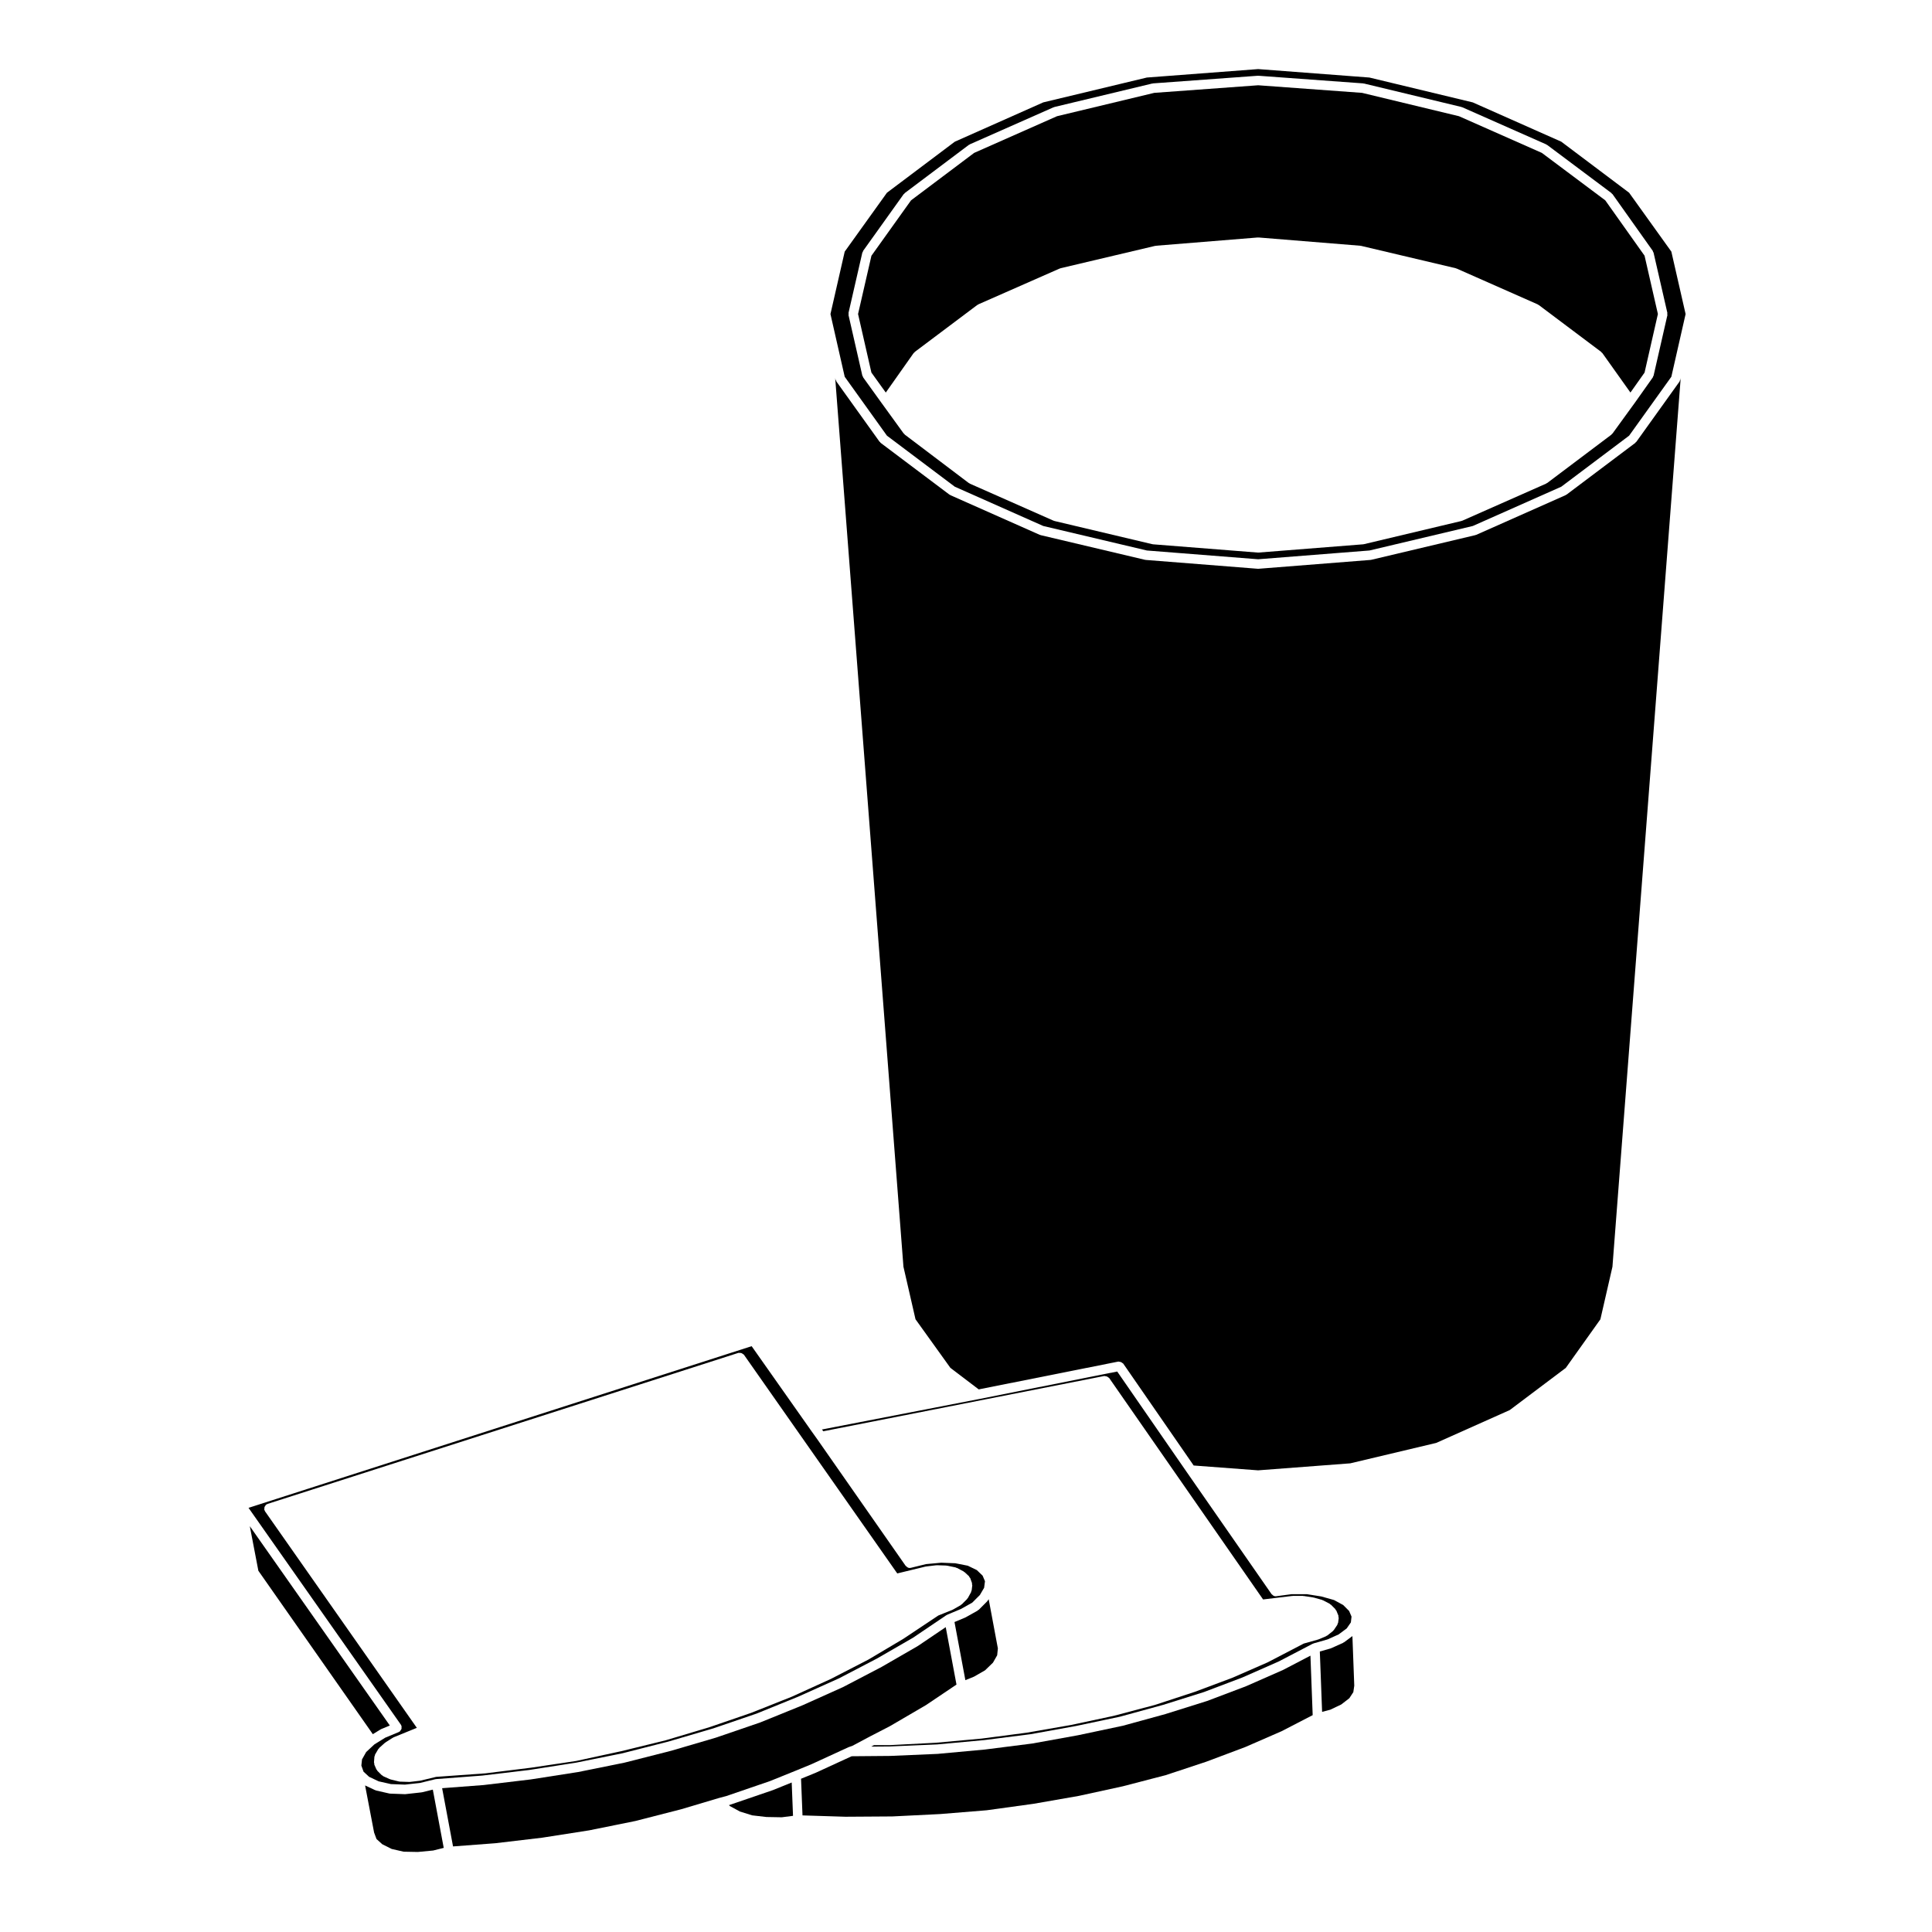
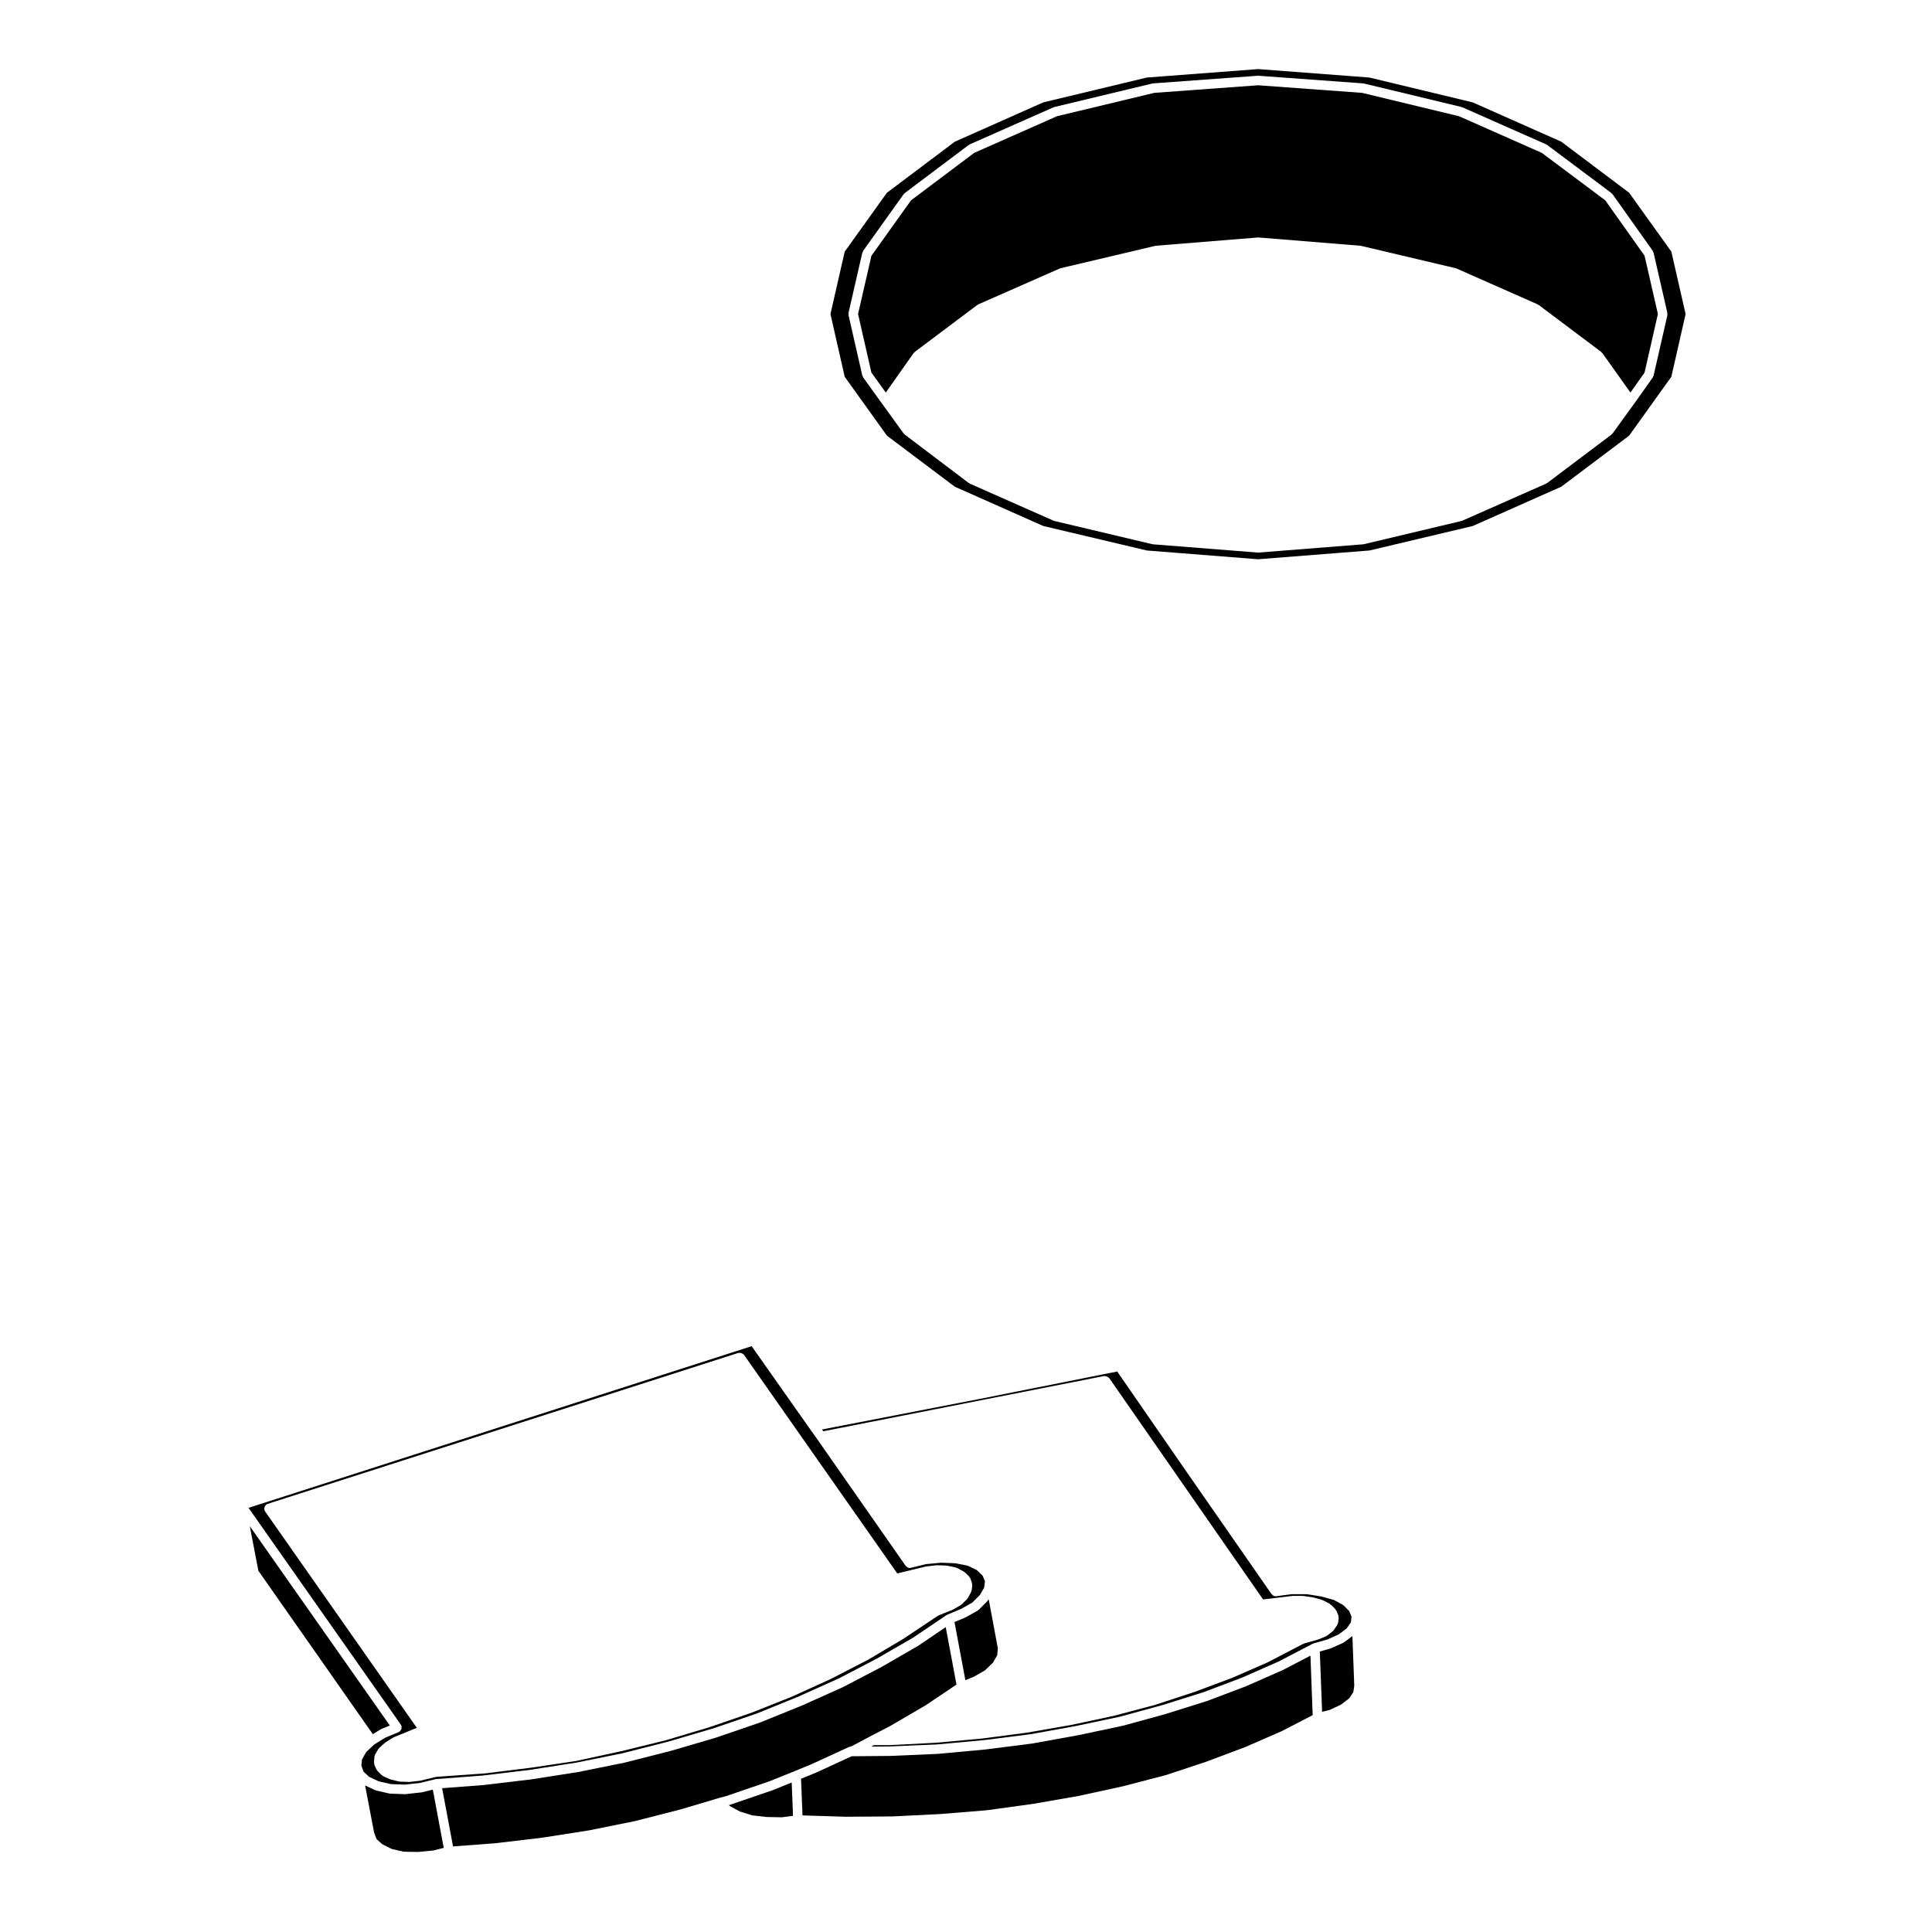
<svg xmlns="http://www.w3.org/2000/svg" fill="#000000" width="800px" height="800px" version="1.1" viewBox="144 144 512 512">
  <g>
    <path d="m484.09 586.52-0.055 0.012-0.02 0.023-9.746 4.289-0.043 0.012-0.016 0.016-10.289 3.894-0.051 0.008-0.02 0.016-10.914 3.426-0.027 0.008-0.012 0.008-11.375 3.121-0.066 0.008-0.004 0.004-11.766 2.492-0.031 0.004-0.008 0.004-12.086 2.184-0.047 0.004-0.008 0.004-12.324 1.566h-0.043v0.008l-12.543 1.156-0.055 0.008h-0.008l-12.625 0.543h-0.043l-10.168 0.086-9.582 4.402-0.039 0.012-0.012 0.008-3.777 1.539 0.387 9.715 11.367 0.355 12.453-0.082 12.625-0.629h0.004l12.355-1.004 12.387-1.711h0.008l12-2.094 11.699-2.551 11.355-2.953 10.73-3.555 10.328-3.879 9.633-4.199h0.004l8.254-4.269-0.594-15.762z" />
    <path d="m500.16 579.24c-0.051 0.035-0.105 0.023-0.156 0.051-0.035 0.02-0.039 0.07-0.082 0.086l-3.117 1.406c-0.039 0.02-0.082 0.016-0.121 0.031-0.02 0.004-0.023 0.031-0.047 0.035l-2.871 0.82 0.605 15.992 2.176-0.574 2.906-1.387 2.133-1.652 1.059-1.613 0.25-1.715-0.492-13.141z" />
    <path d="m498.75 577.14 2.144-1.594 1.102-1.594 0.172-1.535-0.637-1.492-1.57-1.578-2.438-1.324-3.359-0.945-3.824-0.605-4.094 0.004-4.055 0.539c-0.055 0.004-0.109 0.012-0.168 0.012h-0.004c-0.371 0-0.68-0.207-0.918-0.484-0.031-0.035-0.09-0.02-0.109-0.059l-22.363-32.184c-0.004 0-0.004-0.004-0.004-0.004l-18.551-26.832-36.754 7.324h-0.016l-41.469 8.039 0.336 0.473 74.484-14.652c0.082-0.016 0.141 0.047 0.223 0.051 0.18-0.004 0.312 0.031 0.48 0.102 0.145 0.059 0.258 0.125 0.363 0.238 0.07 0.059 0.156 0.059 0.211 0.133l40.797 58.695 7.738-0.926c0.023-0.004 0.047 0.023 0.074 0.02 0.023 0 0.047-0.031 0.074-0.031h2.648c0.035 0 0.059 0.035 0.098 0.039 0.039 0 0.059-0.031 0.102-0.023l2.5 0.383c0.031 0.004 0.039 0.035 0.07 0.039 0.031 0.004 0.051-0.016 0.082-0.012l2.254 0.629c0.051 0.016 0.066 0.07 0.105 0.09 0.051 0.016 0.098-0.016 0.137 0.012l1.789 0.938c0.059 0.035 0.07 0.105 0.125 0.152 0.051 0.039 0.125 0.023 0.176 0.074l1.168 1.168c0.066 0.066 0.051 0.156 0.102 0.23 0.051 0.07 0.137 0.098 0.176 0.176l0.539 1.32c0.051 0.105-0.012 0.215 0 0.324 0.02 0.109 0.105 0.195 0.09 0.312l-0.156 1.25c-0.016 0.109-0.105 0.18-0.145 0.289-0.039 0.086 0 0.176-0.055 0.258l-0.934 1.395c-0.055 0.086-0.137 0.121-0.207 0.188-0.031 0.031-0.031 0.082-0.059 0.105l-1.48 1.168c-0.055 0.047-0.125 0.031-0.188 0.066-0.047 0.031-0.055 0.09-0.105 0.105l-2.023 0.855c-0.039 0.016-0.082 0.012-0.117 0.023-0.016 0.004-0.02 0.02-0.035 0.023l-3.762 1.055-9.48 4.934c-0.016 0.012-0.035 0.004-0.051 0.016-0.016 0.004-0.016 0.02-0.023 0.023l-9.27 4.055c-0.02 0.004-0.031 0.004-0.051 0.012l-0.016 0.016-9.977 3.738c-0.016 0.004-0.031 0.004-0.047 0.012 0 0-0.004 0.004-0.012 0.004l-10.438 3.426c-0.02 0.004-0.039 0.004-0.059 0.012-0.004 0-0.012 0.012-0.012 0.012l-10.914 2.891c-0.012 0.004-0.031 0.004-0.047 0.004-0.004 0.004-0.004 0.012-0.016 0.012l-11.297 2.414c-0.016 0.004-0.031 0-0.039 0.004-0.004 0-0.004 0.004-0.012 0.004l-11.617 2.023c-0.016 0.004-0.031 0-0.047 0.004-0.004 0-0.004 0.004-0.012 0.004l-11.922 1.559c-0.016 0-0.031 0-0.047 0.004h-0.004l-12 1.094h-0.039s-0.004 0.004-0.004 0.004l-12.156 0.629h-0.066-4.207l-0.746 0.395 4.902-0.039 12.609-0.539 12.48-1.152 12.258-1.559 12.055-2.18 11.648-2.465 11.375-3.117h0.004l10.844-3.406 10.195-3.863 9.652-4.254 8.953-4.672c0.039-0.023 0.09 0.004 0.125-0.016 0.051-0.016 0.059-0.066 0.105-0.082l3.738-1.066z" />
-     <path d="m589.16 244.89c-0.031 0.07-0.004 0.141-0.051 0.207l-11.453 15.98c-0.035 0.051-0.105 0.035-0.145 0.074-0.055 0.066-0.051 0.152-0.117 0.203l-18.234 13.719c-0.051 0.035-0.105 0.023-0.16 0.055-0.035 0.02-0.047 0.07-0.086 0.09l-23.695 10.52c-0.055 0.023-0.109 0.02-0.168 0.035-0.023 0.012-0.031 0.035-0.055 0.039l-27.594 6.543c-0.059 0.016-0.109 0.016-0.172 0.02-0.012 0-0.012 0.012-0.02 0.012l-29.691 2.344c-0.031 0.004-0.066 0.004-0.102 0.004s-0.07 0-0.102-0.004l-29.695-2.344c-0.004 0-0.012-0.012-0.016-0.012-0.059-0.004-0.117-0.004-0.176-0.02l-27.664-6.543c-0.023-0.004-0.031-0.031-0.055-0.039-0.055-0.016-0.109-0.012-0.168-0.035l-23.695-10.52c-0.039-0.02-0.047-0.07-0.086-0.09-0.051-0.031-0.109-0.02-0.16-0.055l-18.238-13.719c-0.066-0.051-0.066-0.137-0.117-0.203-0.039-0.039-0.109-0.023-0.145-0.074l-11.453-15.98c-0.047-0.066-0.016-0.137-0.051-0.207-0.047-0.09-0.133-0.141-0.156-0.246l-0.105-0.457 18.086 235.51 3.195 13.922 9.25 12.883 7.508 5.703 37.004-7.375c0.086-0.016 0.152 0.051 0.242 0.051 0.168 0 0.297 0.031 0.453 0.098 0.145 0.059 0.258 0.125 0.371 0.238 0.066 0.059 0.16 0.066 0.215 0.137l18.676 27.02 17.074 1.281 24.426-1.855 22.773-5.41 19.492-8.707 14.855-11.18 9.164-12.871 3.195-13.926 18.086-235.51-0.102 0.457c-0.012 0.098-0.094 0.148-0.141 0.238z" />
    <path d="m255.86 618.97c-0.051 0.016-0.102 0.012-0.145 0.016-0.004 0.004-0.012 0.012-0.016 0.012l-4.207 0.465c-0.047 0.012-0.09 0.012-0.137 0.012h-0.047l-3.894-0.145c-0.004 0-0.004-0.004-0.016-0.004-0.07-0.004-0.141-0.012-0.211-0.023l-3.516-0.801c-0.023-0.004-0.035-0.039-0.066-0.047-0.066-0.02-0.133-0.016-0.195-0.047l-2.656-1.246 2.383 12.473 0.637 1.719 1.516 1.379 2.519 1.266 3.16 0.719 3.762 0.074 4.066-0.383 2.797-0.699-2.891-15.438z" />
    <path d="m359.06 611.53 9.824-4.516c0.023-0.012 0.051 0.004 0.074-0.004 0.02-0.004 0.023-0.035 0.047-0.039l0.828-0.281 4.906-2.606h0.012v-0.004l5.094-2.633 9.559-5.586 8.074-5.43-2.848-15.219-7.297 4.934c-0.016 0.012-0.035 0.004-0.051 0.016-0.012 0.012-0.012 0.023-0.023 0.035l-9.582 5.531c-0.012 0.004-0.02 0.004-0.035 0.012-0.004 0-0.004 0.012-0.012 0.016l-10.133 5.297c-0.016 0.004-0.031 0.004-0.047 0.012-0.012 0.004-0.012 0.02-0.02 0.023l-10.758 4.832c-0.012 0.004-0.02 0-0.035 0.004 0 0.004-0.004 0.012-0.004 0.012l-11.148 4.523c-0.016 0.004-0.031 0.004-0.051 0.012l-0.016 0.016-11.613 3.977c-0.012 0.004-0.023 0-0.035 0.004-0.004 0.004-0.012 0.016-0.016 0.016l-11.922 3.5c-0.012 0.004-0.023 0-0.039 0.004 0 0 0 0.004-0.004 0.004l-12.238 3.117c-0.016 0.004-0.031 0.004-0.051 0.004-0.004 0.004-0.004 0.012-0.012 0.012l-12.309 2.488c-0.016 0.004-0.031 0-0.047 0.004-0.004 0-0.004 0.004-0.012 0.004l-12.473 1.949c-0.016 0-0.023 0-0.039 0.004l-12.469 1.484c-0.016 0-0.035 0-0.051 0.004l-10.918 0.828 2.891 15.434 11.234-0.852 12.395-1.465 12.449-1.945 12.254-2.481 12.125-3.109 9.926-2.957c0.004 0 0.012 0.004 0.02 0 0.004 0 0.004-0.012 0.016-0.012l1.977-0.523 11.562-3.961 6.5-2.625z" />
    <path d="m348.92 618.36-0.047 0.012-0.016 0.016-11.613 3.973-0.062 0.012h-0.008l0.27 0.262 2.625 1.43 3.258 1.02 3.785 0.438 4.074 0.074 2.973-0.383-0.348-8.832z" />
    <path d="m403.18 570.7c-0.051 0.039-0.055 0.105-0.105 0.137l-3.195 1.789c-0.023 0.016-0.059 0.012-0.09 0.023-0.016 0.012-0.02 0.031-0.039 0.039l-2.801 1.168 2.883 15.406 2.309-0.941 2.91-1.672 2.098-2.031 1.109-1.949 0.188-1.82-2.438-13.055-0.188 0.312c-0.039 0.066-0.105 0.102-0.156 0.152-0.02 0.031-0.012 0.07-0.039 0.102l-2.262 2.262c-0.062 0.051-0.133 0.035-0.184 0.078z" />
    <path d="m575.73 195.07-17.977-13.523-23.449-10.41-27.398-6.59-29.484-2.238-29.492 2.238-27.457 6.586-23.445 10.422-17.98 13.523-11.191 15.602-3.777 16.547 3.777 16.617 11.191 15.613 17.98 13.523 23.453 10.414 27.457 6.492 29.492 2.324 29.492-2.324 27.383-6.492 23.453-10.414 17.977-13.523 11.191-15.613 3.777-16.617-3.777-16.547zm10.152 32.43-3.664 16.051c-0.02 0.102-0.105 0.152-0.145 0.242-0.035 0.07-0.004 0.141-0.051 0.207l-4.914 6.938c0 0.004-0.012 0-0.012 0.004v0.004l-5.769 7.949c-0.035 0.051-0.105 0.035-0.145 0.074-0.051 0.059-0.051 0.145-0.109 0.195l-17.07 12.852c-0.051 0.035-0.105 0.023-0.168 0.055-0.035 0.02-0.039 0.07-0.082 0.09l-22.219 9.828c-0.051 0.023-0.105 0.02-0.16 0.035-0.023 0.004-0.035 0.035-0.055 0.039l-25.875 6.152c-0.059 0.016-0.109 0.016-0.172 0.02-0.012 0-0.012 0.012-0.02 0.012l-27.738 2.188c-0.031 0.004-0.066 0.004-0.102 0.004-0.035 0-0.07 0-0.102-0.004l-27.746-2.188c-0.004 0-0.012-0.012-0.016-0.012-0.059-0.004-0.117-0.004-0.176-0.02l-25.957-6.152c-0.023-0.004-0.031-0.035-0.055-0.039-0.055-0.016-0.109-0.012-0.16-0.035l-22.215-9.828c-0.039-0.02-0.051-0.07-0.09-0.098-0.051-0.031-0.109-0.02-0.16-0.055l-16.988-12.852c-0.066-0.051-0.059-0.133-0.109-0.188-0.039-0.047-0.109-0.031-0.152-0.082l-5.758-7.949h-0.004l-4.992-6.938c-0.047-0.066-0.016-0.141-0.051-0.211-0.047-0.09-0.133-0.141-0.156-0.246l-3.664-16.051c-0.02-0.102 0.047-0.18 0.047-0.281 0-0.102-0.07-0.18-0.047-0.281l3.664-15.98c0.02-0.09 0.105-0.121 0.145-0.207 0.035-0.082 0-0.172 0.055-0.246l10.758-15.043c0.039-0.059 0.117-0.055 0.168-0.105 0.047-0.051 0.047-0.125 0.102-0.172l16.988-12.773c0.047-0.035 0.102-0.012 0.145-0.039 0.047-0.023 0.055-0.086 0.102-0.105l22.215-9.828c0.039-0.016 0.082 0.012 0.117-0.004 0.039-0.012 0.055-0.059 0.102-0.07l25.957-6.227c0.039-0.012 0.07 0.023 0.105 0.016 0.035-0.004 0.055-0.039 0.09-0.047l27.75-2.023c0.031-0.004 0.059 0.031 0.09 0.031s0.059-0.035 0.09-0.031l27.738 2.023c0.039 0.004 0.059 0.039 0.102 0.047 0.039 0.012 0.07-0.023 0.105-0.016l25.875 6.227c0.047 0.012 0.059 0.059 0.102 0.074 0.039 0.012 0.082-0.016 0.109 0l22.219 9.828c0.051 0.02 0.055 0.082 0.102 0.105 0.051 0.023 0.105 0.004 0.145 0.035l17.062 12.773c0.059 0.047 0.059 0.121 0.105 0.172 0.047 0.051 0.125 0.051 0.168 0.105l10.676 15.043c0.051 0.074 0.02 0.168 0.059 0.246 0.031 0.082 0.117 0.109 0.137 0.203l3.664 15.98c0.023 0.102-0.047 0.18-0.047 0.281 0.004 0.105 0.086 0.195 0.059 0.297z" />
    <path d="m569.41 197.09-16.801-12.57-21.965-9.723-25.684-6.188-27.531-2.012-27.543 2.012-25.766 6.188-21.957 9.719-16.73 12.578-10.496 14.68-3.543 15.445 3.535 15.512 3.812 5.301 7.394-10.48c0.039-0.059 0.121-0.059 0.172-0.105 0.047-0.051 0.047-0.125 0.102-0.172l16.602-12.469c0.047-0.035 0.102-0.012 0.145-0.039 0.047-0.023 0.051-0.086 0.102-0.105l21.59-9.508c0.039-0.016 0.082 0.012 0.117 0 0.039-0.016 0.055-0.066 0.102-0.074l25.09-5.926c0.039-0.012 0.07 0.02 0.102 0.016 0.039-0.004 0.059-0.039 0.09-0.047l26.973-2.188c0.035-0.004 0.059 0.035 0.102 0.031 0.039 0.004 0.059-0.035 0.102-0.031l26.965 2.188c0.039 0.004 0.059 0.039 0.09 0.047 0.039 0.004 0.07-0.023 0.105-0.016l25.09 5.926c0.047 0.012 0.059 0.059 0.102 0.07 0.039 0.016 0.086-0.016 0.121 0.004l21.512 9.508c0.051 0.02 0.059 0.082 0.105 0.105 0.047 0.023 0.105 0.004 0.141 0.035l16.602 12.469c0.059 0.047 0.059 0.121 0.105 0.172 0.051 0.055 0.121 0.051 0.168 0.105l7.457 10.48 3.742-5.289 3.535-15.523-3.535-15.453z" />
    <path d="m244.84 602.32c0.031-0.02 0.07 0 0.105-0.02 0.031-0.016 0.035-0.055 0.07-0.07l2.293-0.953-37.105-52.82 2.266 11.809 30.336 43.312z" />
    <path d="m244.35 616.07 3.254 0.734 3.707 0.137 3.981-0.438 4.082-0.996c0.016-0.004 0.023 0.012 0.035 0.004 0.016 0 0.02-0.02 0.031-0.02 0.023-0.004 0.051 0.02 0.074 0.016 0.023 0 0.035-0.031 0.059-0.031l12.281-0.934 12.402-1.48 12.449-1.945 12.262-2.481 12.148-3.098 11.922-3.5 11.516-3.941 11.074-4.5v-0.004l10.75-4.832 10.027-5.234 9.559-5.516 8.832-5.969c0.039-0.023 0.086-0.004 0.125-0.023 0.039-0.023 0.047-0.074 0.09-0.098l3.684-1.543 2.961-1.664 2.023-2.023 1.125-1.914 0.227-1.734-0.625-1.477-1.535-1.477-2.402-1.164-3.309-0.648-3.734-0.145-4.019 0.371-4.047 0.992c-0.102 0.023-0.203 0.035-0.301 0.035-0.367 0-0.672-0.203-0.906-0.473-0.035-0.035-0.102-0.02-0.125-0.066l-23.453-33.594-1.941-2.715v-0.012l-15.438-21.922-133.33 42.844 40.402 57.512c0.031 0.047 0.004 0.098 0.031 0.137 0.023 0.039 0.082 0.055 0.102 0.105 0.051 0.117-0.012 0.23 0 0.352 0.02 0.168 0.051 0.309 0 0.469-0.047 0.156-0.145 0.262-0.25 0.395-0.074 0.098-0.086 0.223-0.191 0.297-0.047 0.035-0.105 0.023-0.156 0.051-0.035 0.02-0.047 0.07-0.086 0.086l-3.637 1.512-2.867 1.777-2.172 2.019-1.102 1.953-0.176 1.637 0.578 1.613 1.484 1.371zm-1.125-6.562c0.012-0.102 0.102-0.156 0.125-0.246 0.023-0.09-0.012-0.18 0.035-0.266l0.863-1.477c0.035-0.066 0.109-0.07 0.156-0.121 0.047-0.051 0.035-0.133 0.09-0.18l1.48-1.328c0.031-0.023 0.074-0.016 0.105-0.035 0.023-0.023 0.023-0.066 0.055-0.086l1.949-1.25c0.035-0.023 0.082 0 0.117-0.02 0.039-0.023 0.047-0.074 0.09-0.09l6.176-2.516-40.25-57.402c-0.031-0.047-0.004-0.105-0.035-0.152-0.035-0.07-0.109-0.105-0.137-0.188-0.035-0.105 0.031-0.203 0.023-0.309-0.012-0.168-0.016-0.309 0.039-0.465 0.051-0.156 0.137-0.262 0.246-0.387 0.07-0.086 0.074-0.195 0.168-0.262 0.055-0.039 0.133-0.016 0.191-0.039 0.059-0.035 0.082-0.105 0.145-0.125l124.85-40.047c0.105-0.035 0.203 0.031 0.309 0.023 0.168-0.012 0.301-0.016 0.457 0.039 0.16 0.055 0.266 0.137 0.398 0.25 0.082 0.07 0.195 0.074 0.258 0.16l40.656 57.984 7.508-1.824c0.031-0.004 0.055 0.02 0.086 0.016 0.023-0.004 0.039-0.035 0.066-0.039l2.648-0.312c0.035-0.004 0.055 0.023 0.09 0.023s0.059-0.035 0.098-0.035l2.492 0.082c0.039 0 0.066 0.039 0.105 0.051 0.039 0 0.07-0.031 0.109-0.023l2.254 0.465c0.066 0.016 0.09 0.082 0.152 0.105 0.059 0.02 0.121-0.016 0.18 0.016l1.793 0.945c0.055 0.031 0.059 0.102 0.109 0.133 0.051 0.031 0.117 0.02 0.16 0.059l1.164 1.082c0.082 0.074 0.07 0.191 0.125 0.281 0.059 0.086 0.168 0.117 0.203 0.223l0.473 1.328c0.035 0.102-0.023 0.191-0.016 0.293 0.012 0.102 0.09 0.176 0.082 0.281l-0.156 1.328c-0.012 0.098-0.09 0.145-0.121 0.23-0.023 0.074 0.016 0.152-0.023 0.227l-0.855 1.559c-0.039 0.074-0.109 0.105-0.16 0.168-0.031 0.035-0.016 0.086-0.051 0.117l-1.406 1.406c-0.047 0.047-0.109 0.031-0.156 0.066-0.051 0.039-0.051 0.105-0.105 0.137l-2.019 1.16c-0.031 0.02-0.07 0.016-0.105 0.031-0.023 0.012-0.023 0.039-0.051 0.051l-3.785 1.523-9.234 6.152c-0.012 0.012-0.023 0.004-0.039 0.012-0.012 0.004-0.012 0.02-0.016 0.023l-9.195 5.461c-0.016 0.012-0.031 0.004-0.047 0.016-0.004 0.004-0.004 0.016-0.016 0.02l-9.82 5.066c-0.012 0.004-0.023 0.004-0.035 0.012-0.012 0.004-0.012 0.016-0.02 0.02l-10.281 4.676c-0.012 0.004-0.023 0.004-0.039 0.012-0.012 0-0.012 0.012-0.016 0.016l-10.762 4.281c-0.016 0.004-0.031 0.004-0.047 0.012-0.004 0-0.004 0.012-0.012 0.012l-11.145 3.828c-0.012 0.004-0.023 0-0.035 0.004 0 0.004-0.004 0.012-0.012 0.012l-11.457 3.426c-0.016 0.004-0.031 0.004-0.047 0.004-0.004 0.004-0.012 0.016-0.016 0.016l-11.766 2.883c-0.012 0.004-0.02 0-0.031 0.004l-11.848 2.57c-0.02 0.004-0.047 0.004-0.066 0.012-0.004 0-0.004 0.004-0.012 0.004l-12 1.789h-0.023c0 0.004 0 0.004-0.004 0.004l-12.004 1.484c-0.02 0-0.039 0-0.066 0.004l-12.973 0.926-4.121 0.992c-0.047 0.012-0.086 0.012-0.133 0.016-0.004 0-0.012 0.012-0.016 0.012l-2.644 0.312c-0.051 0.004-0.098 0.012-0.145 0.012h-0.039l-2.492-0.082c-0.004 0-0.004-0.004-0.016-0.004-0.082-0.004-0.16-0.012-0.242-0.031l-2.262-0.551c-0.023-0.004-0.035-0.035-0.059-0.047-0.055-0.016-0.109-0.012-0.16-0.035l-1.719-0.777c-0.074-0.035-0.09-0.117-0.156-0.168-0.07-0.047-0.156-0.031-0.215-0.09l-1.164-1.168c-0.039-0.047-0.031-0.105-0.066-0.156-0.066-0.082-0.156-0.133-0.195-0.23l-0.539-1.238c-0.047-0.105 0.012-0.211-0.004-0.316-0.016-0.105-0.105-0.191-0.09-0.309z" />
  </g>
</svg>